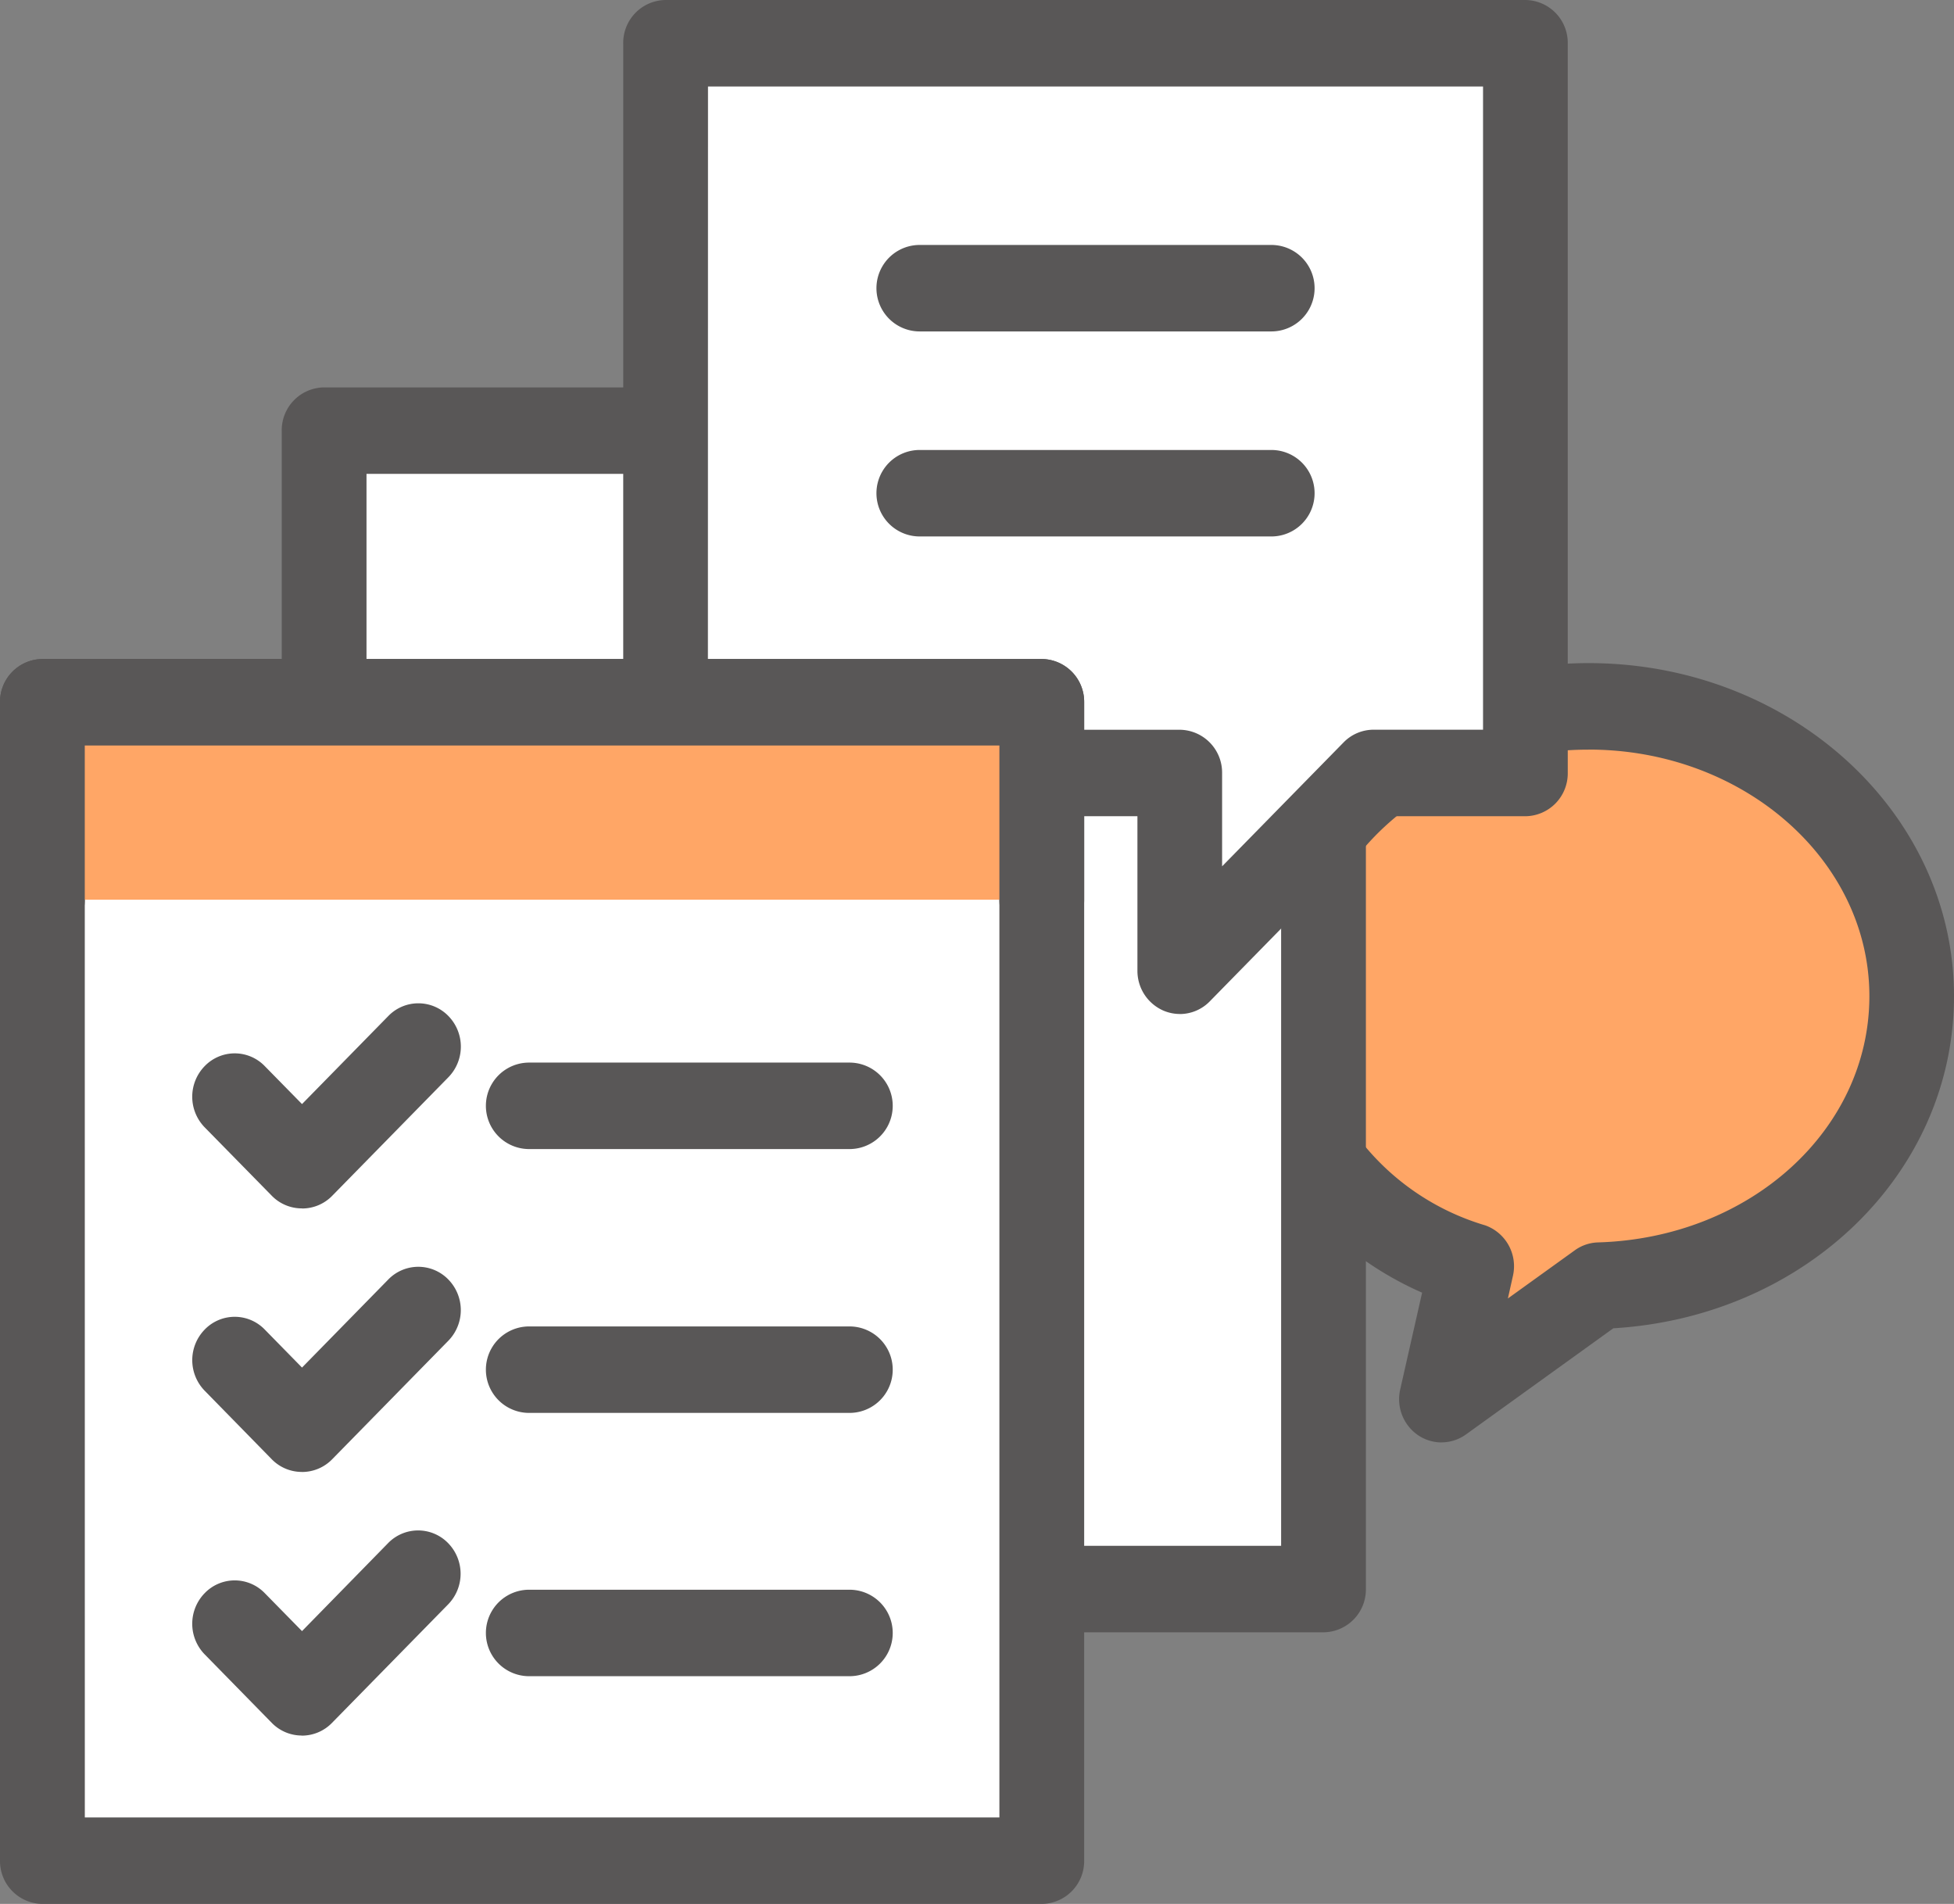
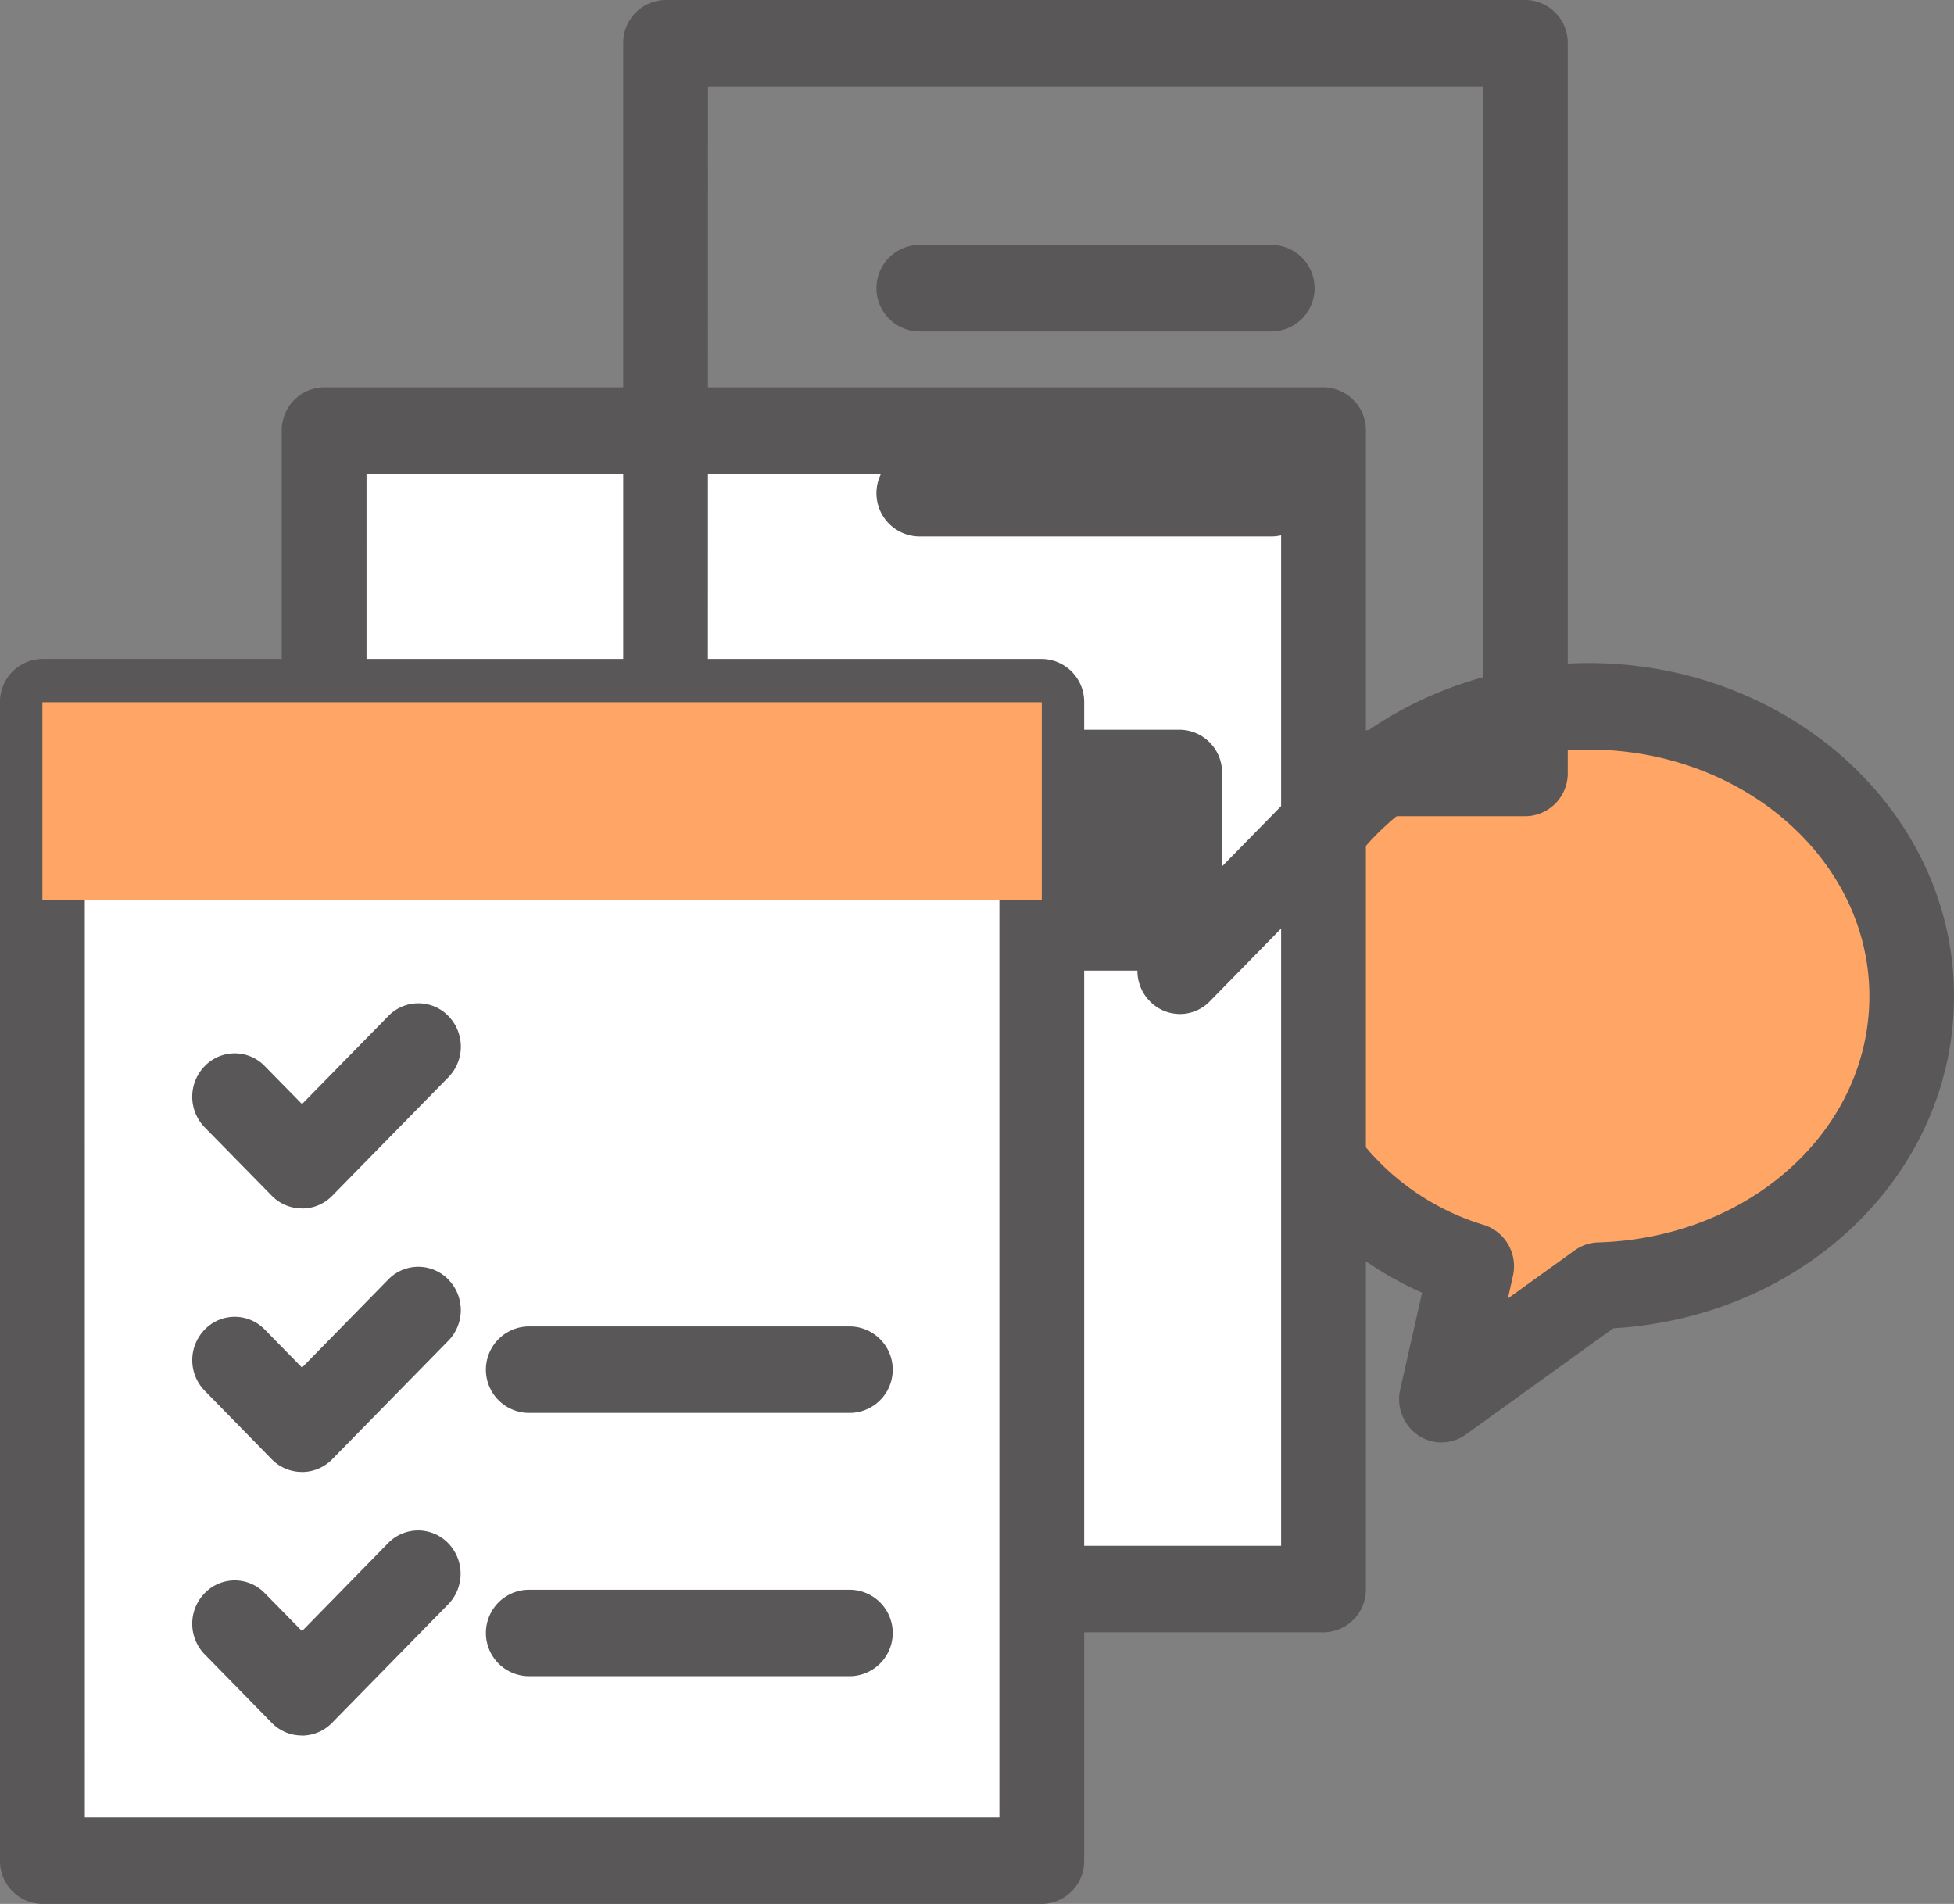
<svg xmlns="http://www.w3.org/2000/svg" width="39" height="38" viewBox="0 0 39 38">
  <rect x="0" y="0" width="39" height="38" fill="#808080" stroke="none" />
  <defs>
    <clipPath id="clip-path">
      <rect id="사각형_18" data-name="사각형 18" width="39" height="38" transform="translate(0 0)" fill="none" />
    </clipPath>
  </defs>
  <g id="벡터_고급_개체" data-name="벡터 고급 개체" transform="translate(0 0)">
    <g id="그룹_40" data-name="그룹 40">
      <g id="그룹_39" data-name="그룹 39" clip-path="url(#clip-path)">
        <path id="패스_90" data-name="패스 90" d="M38.154,19.882c0-3.194-2.888-5.783-6.451-5.783s-6.451,2.589-6.451,5.783a5.838,5.838,0,0,0,4.119,5.392l-.6,2.651,3.145-2.265c3.464-.1,6.238-2.648,6.238-5.778" fill="#ffa666" />
        <path id="패스_91" data-name="패스 91" d="M28.771,28.789a.834.834,0,0,1-.472-.147.871.871,0,0,1-.352-.911l.437-1.931a6.649,6.649,0,0,1-3.977-5.919c0-3.665,3.273-6.646,7.3-6.646S39,16.217,39,19.882c0,3.529-2.965,6.4-6.8,6.629L29.259,28.63a.835.835,0,0,1-.488.158M31.7,14.962c-3.091,0-5.6,2.207-5.6,4.92a4.951,4.951,0,0,0,3.545,4.575.866.866,0,0,1,.551,1.011l-.1.448,1.335-.961a.832.832,0,0,1,.464-.158c3.037-.089,5.416-2.248,5.416-4.916,0-2.713-2.514-4.92-5.6-4.92" fill="#595757" />
        <rect id="사각형_16" data-name="사각형 16" width="19.947" height="23.121" transform="translate(6.469 8.595)" fill="#fff" />
        <path id="패스_92" data-name="패스 92" d="M26.416,32.579H6.469a.855.855,0,0,1-.846-.863V8.595a.855.855,0,0,1,.846-.863H26.416a.855.855,0,0,1,.846.863V31.716a.855.855,0,0,1-.846.863m-19.1-1.726H25.57V9.458H7.315Z" fill="#595757" />
-         <path id="패스_93" data-name="패스 93" d="M30.445.863H13.285V15.428H23.548v3.947l3.869-3.947h3.029Z" fill="#fff" />
-         <path id="패스_94" data-name="패스 94" d="M23.548,20.238a.833.833,0,0,1-.324-.066.864.864,0,0,1-.522-.8V16.291H13.285a.855.855,0,0,1-.846-.863V.863A.855.855,0,0,1,13.285,0h17.16a.855.855,0,0,1,.846.863V15.428a.855.855,0,0,1-.846.863H27.767l-3.621,3.695a.836.836,0,0,1-.6.253m-9.417-5.674h9.417a.855.855,0,0,1,.846.863v1.863l2.425-2.474a.838.838,0,0,1,.6-.253H29.6V1.726H14.131Z" fill="#595757" />
+         <path id="패스_94" data-name="패스 94" d="M23.548,20.238a.833.833,0,0,1-.324-.066.864.864,0,0,1-.522-.8H13.285a.855.855,0,0,1-.846-.863V.863A.855.855,0,0,1,13.285,0h17.16a.855.855,0,0,1,.846.863V15.428a.855.855,0,0,1-.846.863H27.767l-3.621,3.695a.836.836,0,0,1-.6.253m-9.417-5.674h9.417a.855.855,0,0,1,.846.863v1.863l2.425-2.474a.838.838,0,0,1,.6-.253H29.6V1.726H14.131Z" fill="#595757" />
        <rect id="사각형_17" data-name="사각형 17" width="19.947" height="23.121" transform="translate(0.846 14.016)" fill="#fff" />
        <path id="패스_95" data-name="패스 95" d="M20.793,38H.846A.855.855,0,0,1,0,37.137V14.016a.855.855,0,0,1,.846-.863H20.793a.855.855,0,0,1,.846.863V37.137a.855.855,0,0,1-.846.863m-19.1-1.726H19.947v-21.4H1.692Z" fill="#595757" />
        <path id="패스_96" data-name="패스 96" d="M.846,17.957V14.016H20.793v3.941" fill="#ffa666" />
-         <path id="패스_97" data-name="패스 97" d="M20.793,18.82a.855.855,0,0,1-.846-.863V14.879H1.692v3.078a.855.855,0,0,1-.846.863A.855.855,0,0,1,0,17.957V14.016a.855.855,0,0,1,.846-.863H20.793a.855.855,0,0,1,.846.863v3.941a.855.855,0,0,1-.846.863" fill="#595757" />
        <path id="패스_98" data-name="패스 98" d="M6.024,24.118a.836.836,0,0,1-.6-.253L4.085,22.5a.875.875,0,0,1,0-1.221.833.833,0,0,1,1.2,0l.743.757,1.722-1.757a.835.835,0,0,1,1.2,0,.875.875,0,0,1,0,1.221l-2.32,2.367a.837.837,0,0,1-.6.253" fill="#595757" />
-         <path id="패스_99" data-name="패스 99" d="M16.956,22.934H10.561a.863.863,0,0,1,0-1.726h6.394a.863.863,0,0,1,0,1.726" fill="#595757" />
        <path id="패스_100" data-name="패스 100" d="M6.024,29.378a.838.838,0,0,1-.6-.253L4.085,27.757a.875.875,0,0,1,0-1.22.833.833,0,0,1,1.2,0l.743.758,1.721-1.757a.835.835,0,0,1,1.2,0,.875.875,0,0,1,0,1.221l-2.32,2.367a.839.839,0,0,1-.6.253" fill="#595757" />
        <path id="패스_101" data-name="패스 101" d="M16.956,28.2H10.561a.863.863,0,0,1,0-1.726h6.394a.863.863,0,0,1,0,1.726" fill="#595757" />
        <path id="패스_102" data-name="패스 102" d="M6.024,34.639a.836.836,0,0,1-.6-.253L4.085,33.019a.875.875,0,0,1,0-1.221.833.833,0,0,1,1.2,0l.743.757L7.745,30.8a.835.835,0,0,1,1.2,0,.875.875,0,0,1,0,1.221l-2.32,2.367a.837.837,0,0,1-.6.253" fill="#595757" />
        <path id="패스_103" data-name="패스 103" d="M16.956,33.455H10.561a.863.863,0,0,1,0-1.726h6.394a.863.863,0,0,1,0,1.726" fill="#595757" />
        <path id="패스_104" data-name="패스 104" d="M25.375,6.615H18.356a.863.863,0,0,1,0-1.726h7.019a.863.863,0,0,1,0,1.726" fill="#595757" />
        <path id="패스_105" data-name="패스 105" d="M25.375,10.707H18.356a.863.863,0,0,1,0-1.726h7.019a.863.863,0,0,1,0,1.726" fill="#595757" />
      </g>
    </g>
  </g>
</svg>